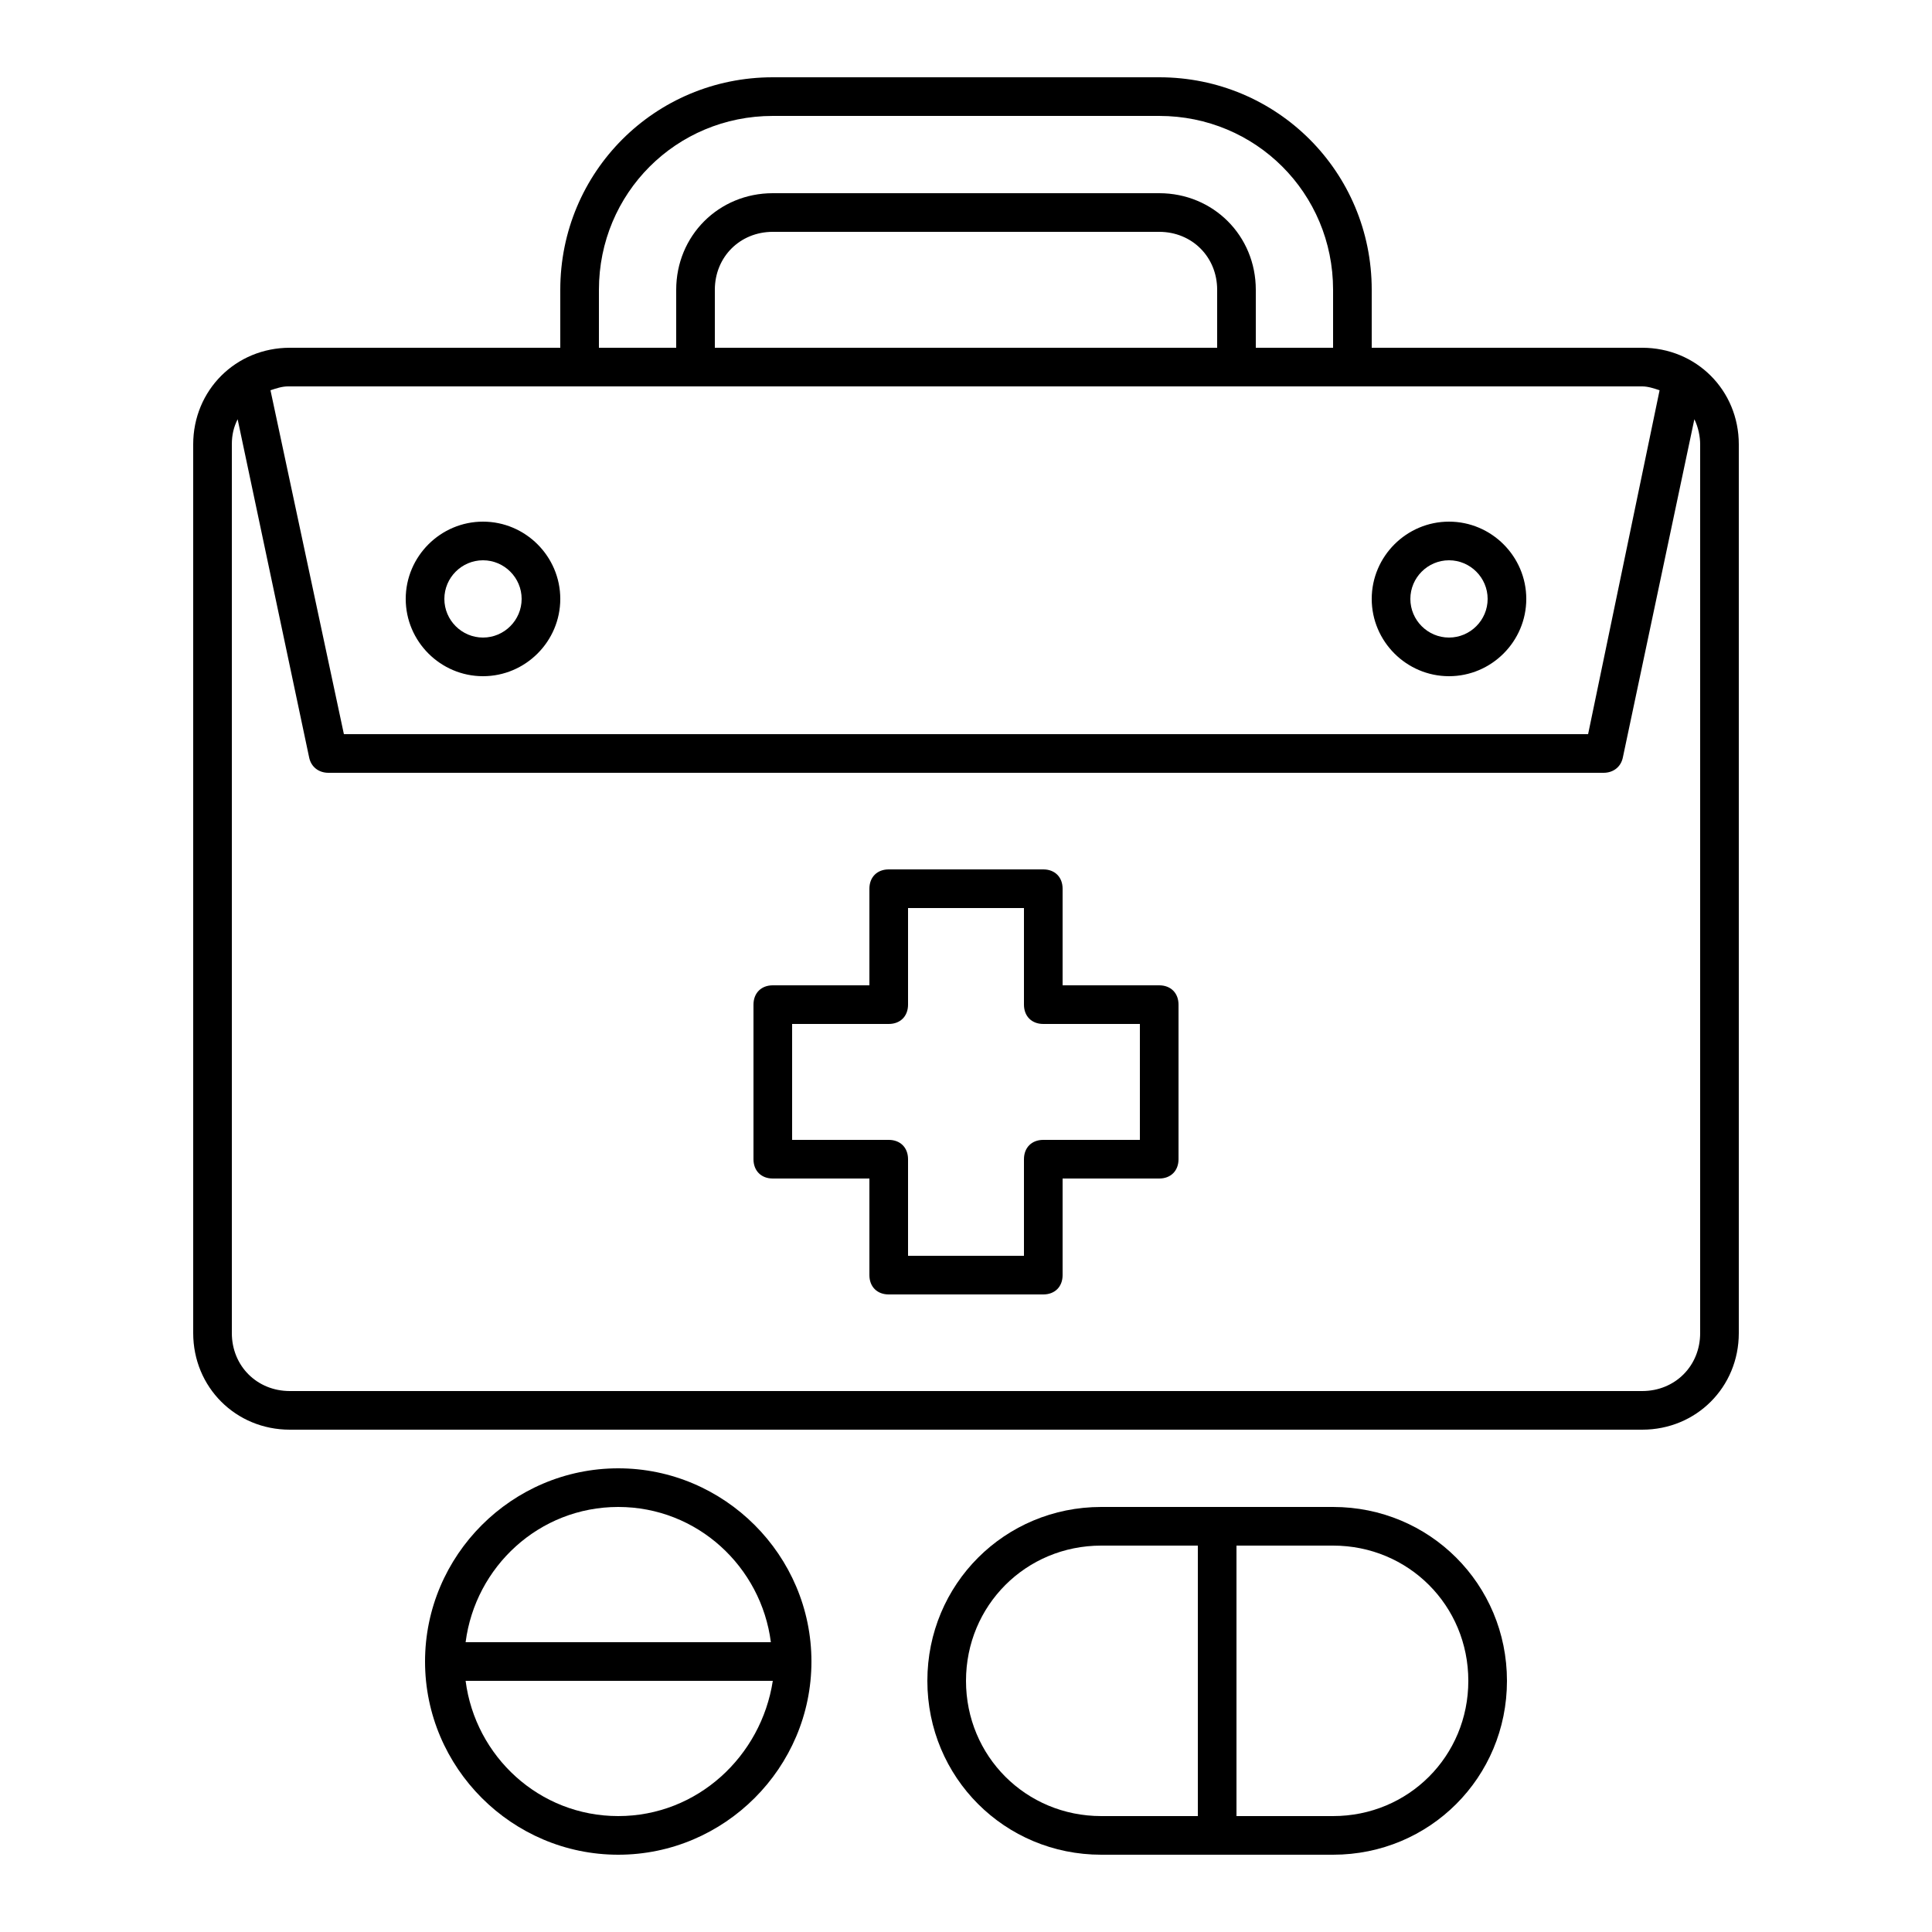
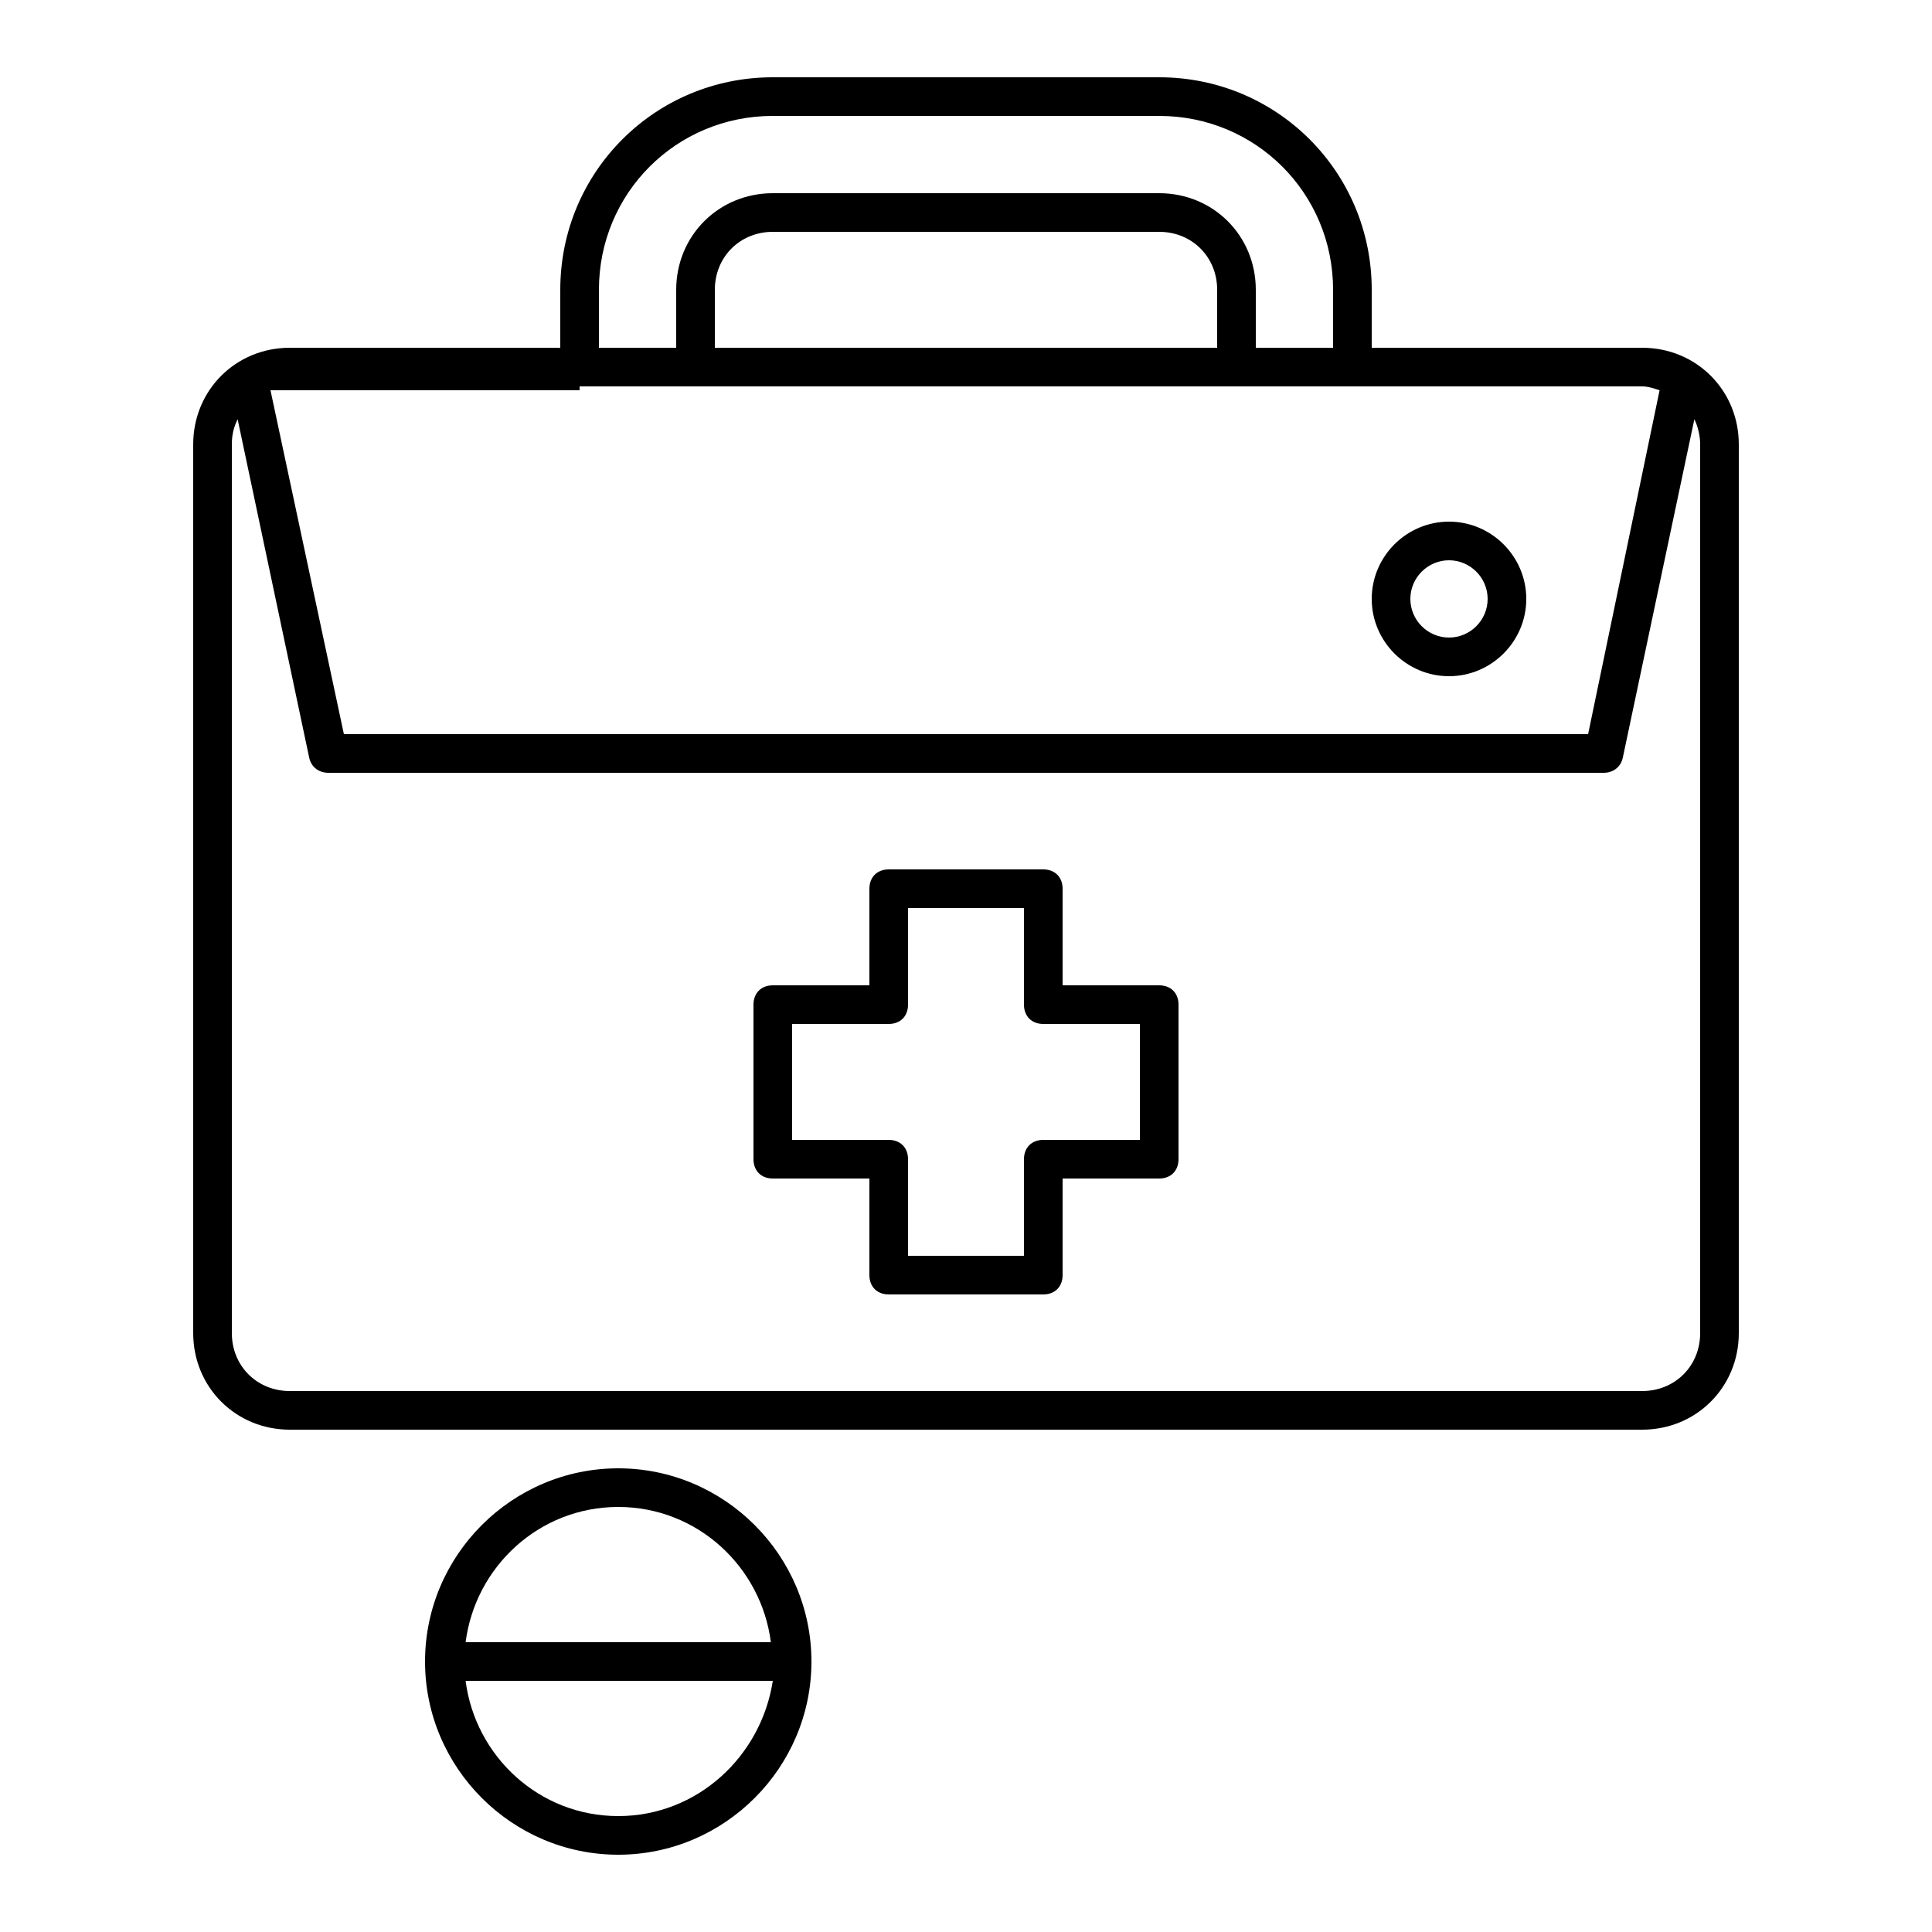
<svg xmlns="http://www.w3.org/2000/svg" fill="#000000" width="800px" height="800px" viewBox="0 0 100 100" version="1.1" xml:space="preserve">
  <g id="backpack" />
  <g id="camping" />
  <g id="transportation" />
  <g id="navigation" />
  <g id="hotel" />
  <g id="money" />
  <g id="signpost" />
  <g id="ticket" />
  <g id="schedule" />
  <g id="beach" />
  <g id="mountain" />
  <g id="location" />
  <g id="traveling" />
  <g id="bonfire" />
  <g id="camera" />
  <g id="medicine">
    <g>
-       <path d="M85,18H71v-3c0-6.1-4.9-11-11-11H40c-6.1,0-11,4.9-11,11v3H15c-2.8,0-5,2.2-5,5v46c0,2.8,2.2,5,5,5h70c2.8,0,5-2.2,5-5V23    C90,20.2,87.8,18,85,18z M31,15c0-5,4-9,9-9h20c5,0,9,4,9,9v3h-4v-3c0-2.8-2.2-5-5-5H40c-2.8,0-5,2.2-5,5v3h-4V15z M63,18H37v-3    c0-1.7,1.3-3,3-3h20c1.7,0,3,1.3,3,3V18z M30,20h6h28h6h15c0.3,0,0.6,0.1,0.9,0.2L82.2,38H17.8l-3.8-17.8c0.3-0.1,0.6-0.2,0.9-0.2    H30z M88,69c0,1.7-1.3,3-3,3H15c-1.7,0-3-1.3-3-3V23c0-0.5,0.1-0.9,0.3-1.3L16,39.2c0.1,0.5,0.5,0.8,1,0.8h66c0.5,0,0.9-0.3,1-0.8    l3.7-17.5c0.2,0.4,0.3,0.9,0.3,1.3V69z" />
+       <path d="M85,18H71v-3c0-6.1-4.9-11-11-11H40c-6.1,0-11,4.9-11,11v3H15c-2.8,0-5,2.2-5,5v46c0,2.8,2.2,5,5,5h70c2.8,0,5-2.2,5-5V23    C90,20.2,87.8,18,85,18z M31,15c0-5,4-9,9-9h20c5,0,9,4,9,9v3h-4v-3c0-2.8-2.2-5-5-5H40c-2.8,0-5,2.2-5,5v3h-4V15z M63,18H37v-3    c0-1.7,1.3-3,3-3h20c1.7,0,3,1.3,3,3V18z M30,20h6h28h6h15c0.3,0,0.6,0.1,0.9,0.2L82.2,38H17.8l-3.8-17.8H30z M88,69c0,1.7-1.3,3-3,3H15c-1.7,0-3-1.3-3-3V23c0-0.5,0.1-0.9,0.3-1.3L16,39.2c0.1,0.5,0.5,0.8,1,0.8h66c0.5,0,0.9-0.3,1-0.8    l3.7-17.5c0.2,0.4,0.3,0.9,0.3,1.3V69z" />
      <path d="M60,51h-5v-5c0-0.6-0.4-1-1-1h-8c-0.6,0-1,0.4-1,1v5h-5c-0.6,0-1,0.4-1,1v8c0,0.6,0.4,1,1,1h5v5c0,0.6,0.4,1,1,1h8    c0.6,0,1-0.4,1-1v-5h5c0.6,0,1-0.4,1-1v-8C61,51.4,60.6,51,60,51z M59,59h-5c-0.6,0-1,0.4-1,1v5h-6v-5c0-0.6-0.4-1-1-1h-5v-6h5    c0.6,0,1-0.4,1-1v-5h6v5c0,0.6,0.4,1,1,1h5V59z" />
-       <path d="M25,35c2.2,0,4-1.8,4-4s-1.8-4-4-4s-4,1.8-4,4S22.8,35,25,35z M25,29c1.1,0,2,0.9,2,2s-0.9,2-2,2s-2-0.9-2-2    S23.9,29,25,29z" />
      <path d="M75,35c2.2,0,4-1.8,4-4s-1.8-4-4-4s-4,1.8-4,4S72.8,35,75,35z M75,29c1.1,0,2,0.9,2,2s-0.9,2-2,2s-2-0.9-2-2    S73.9,29,75,29z" />
      <path d="M32,76c-5.5,0-10,4.5-10,10s4.5,10,10,10s10-4.5,10-10S37.5,76,32,76z M32,78c4.1,0,7.4,3.1,7.9,7H24.1    C24.6,81.1,27.9,78,32,78z M32,94c-4.1,0-7.4-3.1-7.9-7h15.9C39.4,90.9,36.1,94,32,94z" />
-       <path d="M69,78H57c-5,0-9,4-9,9s4,9,9,9h12c5,0,9-4,9-9S74,78,69,78z M50,87c0-3.9,3.1-7,7-7h5v14h-5C53.1,94,50,90.9,50,87z     M69,94h-5V80h5c3.9,0,7,3.1,7,7S72.9,94,69,94z" />
    </g>
  </g>
  <g id="drink" />
  <g id="canned_food" />
  <g id="nature" />
  <g id="map" />
</svg>